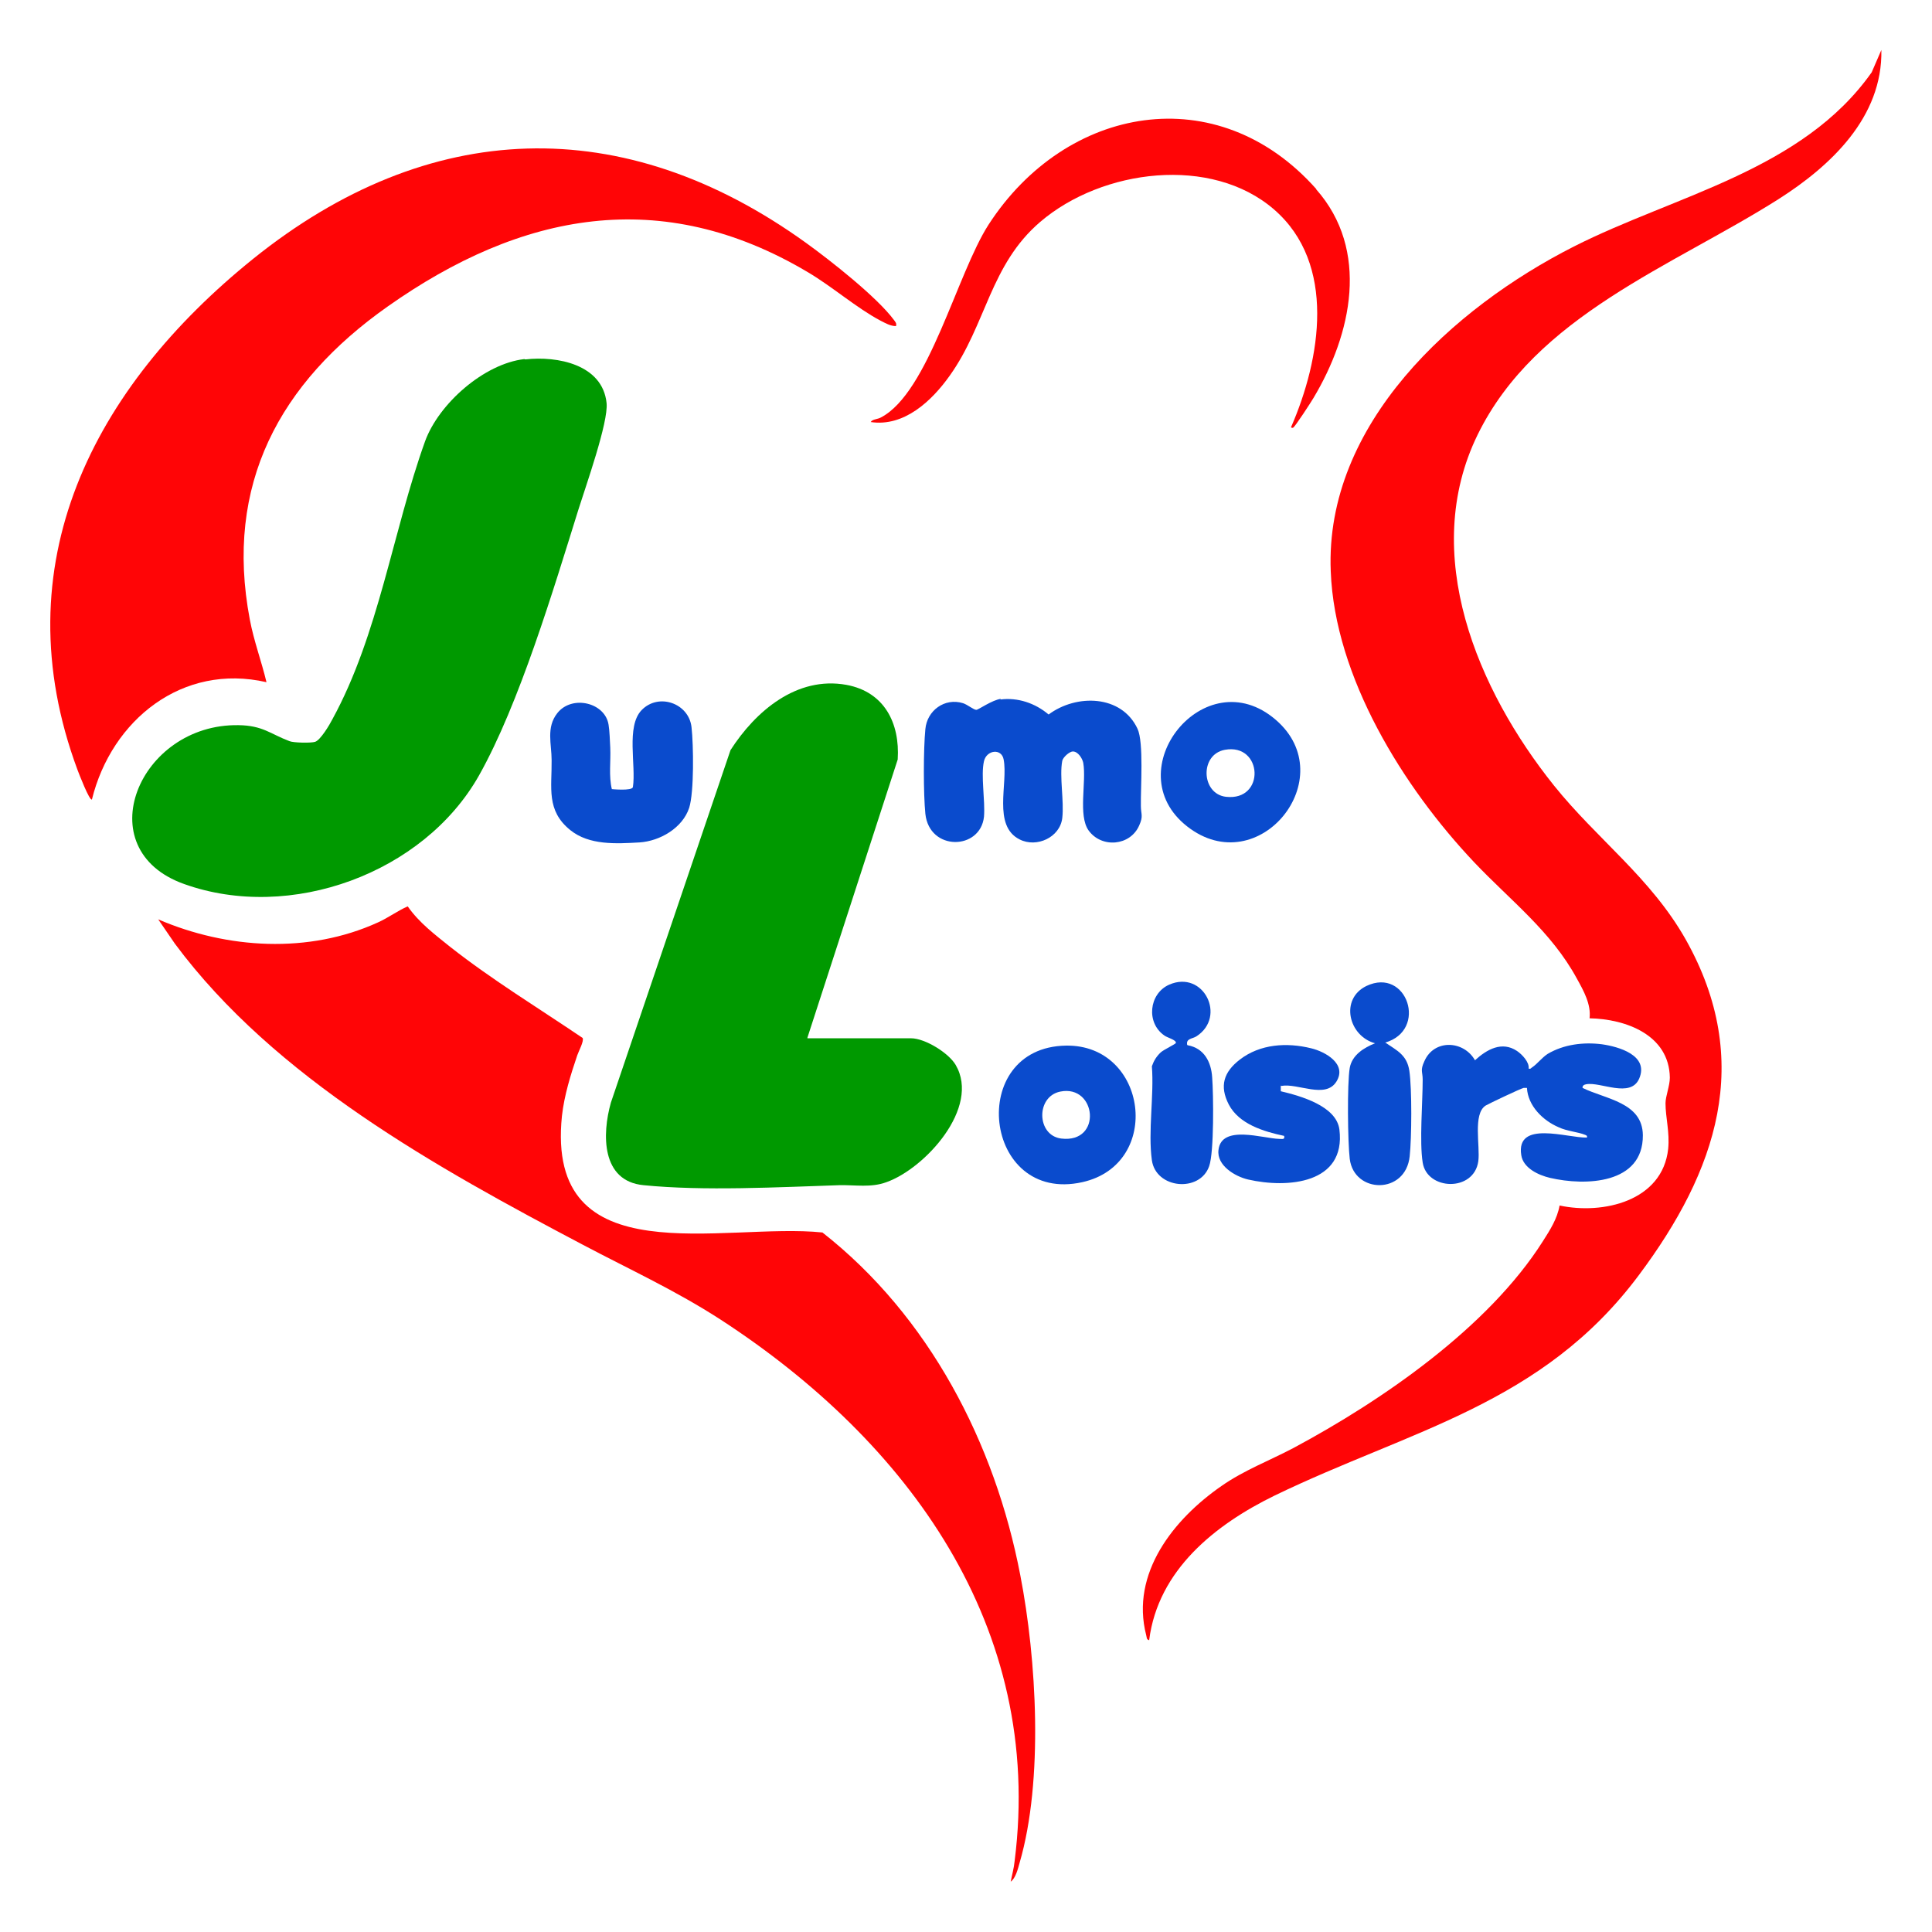
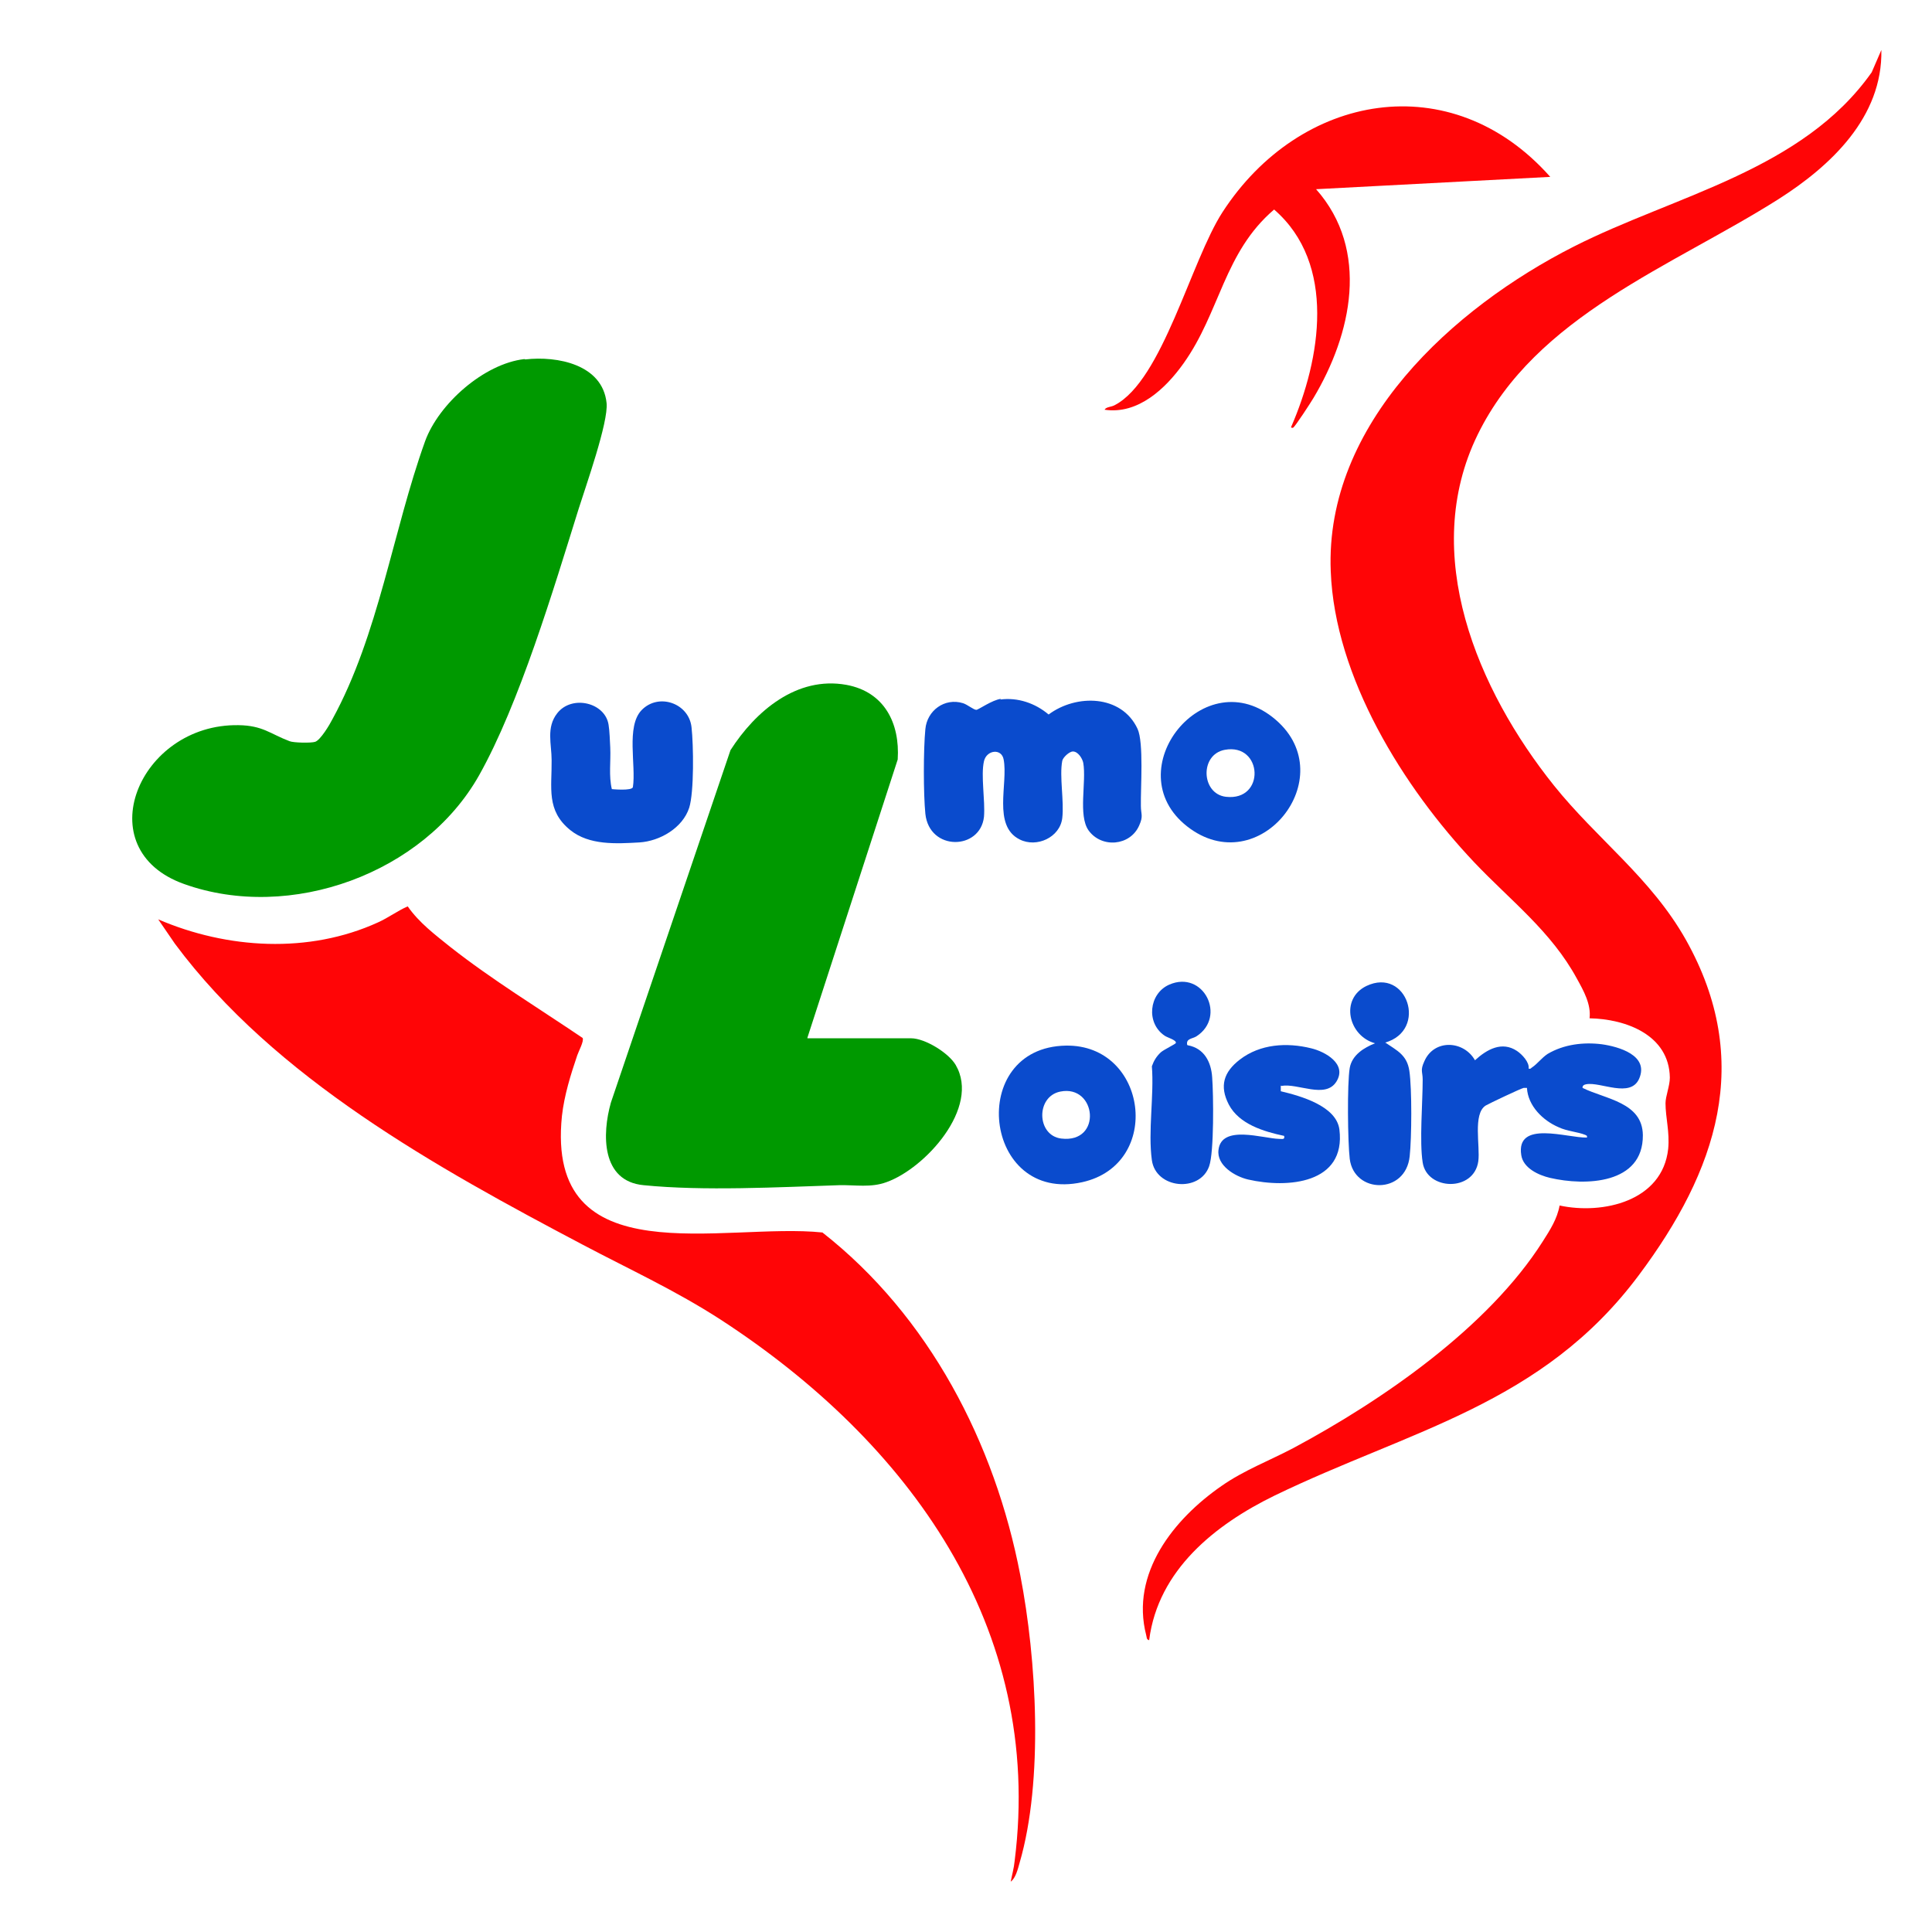
<svg xmlns="http://www.w3.org/2000/svg" id="Calque_3" data-name="Calque 3" viewBox="0 0 58 58">
  <defs>
    <style>      .cls-1 {        fill: #0a4bcd;      }      .cls-2 {        fill: #ff0506;      }      .cls-3 {        fill: #090;      }    </style>
  </defs>
  <g>
    <path class="cls-2" d="M34.5,49.24c-.09-.02-.07-.09-.09-.15-.48-1.86.83-3.49,2.26-4.48.67-.47,1.44-.76,2.16-1.14,2.67-1.43,5.85-3.62,7.49-6.21.21-.33.43-.67.5-1.07,1.3.28,3.09-.13,3.26-1.7.05-.5-.08-.94-.08-1.37,0-.21.13-.52.13-.77-.02-1.28-1.32-1.76-2.41-1.78.05-.42-.18-.83-.38-1.19-.77-1.42-2-2.35-3.08-3.49-2.13-2.25-4.19-5.56-4.31-8.74-.18-4.42,3.67-7.91,7.3-9.75,3.04-1.54,6.86-2.28,8.94-5.23l.29-.67c.04,2.02-1.52,3.48-3.09,4.48-3.19,2.02-7.28,3.49-9.03,7.07s0,7.67,2.29,10.53c1.3,1.62,2.91,2.77,3.96,4.63,2.05,3.65.93,6.94-1.41,10.07-2.9,3.89-6.85,4.64-10.94,6.62-1.78.87-3.49,2.23-3.76,4.33Z" />
    <path class="cls-2" d="M30.34,56.5c.04-.21.1-.42.12-.63.89-7.03-3.21-12.6-8.82-16.25-1.36-.88-2.72-1.5-4.14-2.25-4.38-2.31-9.25-5-12.25-9.04l-.5-.73c2.07.89,4.52,1.04,6.6.09.31-.14.59-.35.89-.48.34.49.82.85,1.28,1.22,1.26.99,2.64,1.83,3.97,2.73.05.09-.12.4-.16.52-.2.59-.39,1.2-.46,1.82-.5,4.84,4.86,3.19,7.82,3.5,3.2,2.51,5.18,6.32,5.94,10.29.49,2.52.7,6.16-.02,8.63-.05.18-.12.47-.27.57Z" />
    <g>
-       <path class="cls-2" d="M26.9,9.79c-.17,0-.32-.09-.46-.16-.72-.38-1.46-1.03-2.19-1.46-4.39-2.61-8.6-1.8-12.61,1.03-3.25,2.29-4.91,5.35-4.14,9.4.12.64.35,1.25.5,1.88-2.52-.58-4.65,1.13-5.24,3.52-.07.06-.4-.8-.43-.88C.03,16.94,2.81,11.63,7.6,7.77c5.26-4.23,11.11-4.44,16.61-.47.72.52,2.12,1.62,2.63,2.31.04.06.08.09.06.17Z" />
-       <path class="cls-2" d="M39.51,5.68c1.62,1.83,1.07,4.35-.08,6.27-.07.12-.55.86-.61.89-.02.01-.07,0-.06-.02.89-2.04,1.37-4.9-.51-6.53s-5.16-1.22-7.02.37c-1.51,1.29-1.62,3.08-2.72,4.62-.54.76-1.37,1.54-2.37,1.39.05-.09.21-.08.31-.14,1.43-.75,2.28-4.32,3.23-5.79,2.32-3.58,6.87-4.41,9.84-1.06Z" />
+       <path class="cls-2" d="M39.51,5.68c1.62,1.83,1.07,4.35-.08,6.27-.07.12-.55.86-.61.89-.02.01-.07,0-.06-.02.89-2.04,1.37-4.9-.51-6.53c-1.51,1.29-1.62,3.08-2.72,4.62-.54.76-1.37,1.54-2.37,1.39.05-.09.21-.08.31-.14,1.43-.75,2.28-4.32,3.23-5.79,2.32-3.58,6.87-4.41,9.84-1.06Z" />
    </g>
  </g>
  <g>
    <g>
      <path class="cls-3" d="M15.77,10.79c.96-.11,2.32.15,2.44,1.31.06.57-.63,2.51-.84,3.18-.75,2.4-1.78,5.85-2.99,8-1.66,2.94-5.66,4.4-8.85,3.26-2.93-1.04-1.36-4.82,1.63-4.77.73.01.95.26,1.53.48.12.05.65.06.77.02.16-.05.44-.52.52-.68,1.39-2.54,1.81-5.64,2.78-8.34.41-1.13,1.77-2.33,2.98-2.47Z" />
      <path class="cls-3" d="M24.24,31.17h3.11c.42,0,1.13.44,1.34.8.75,1.28-.92,3.11-2.08,3.52-.46.17-.93.08-1.41.09-1.83.06-4.08.18-5.88,0-1.27-.12-1.25-1.53-.98-2.48l3.59-10.58c.75-1.17,1.99-2.23,3.48-1.96,1.14.21,1.61,1.15,1.54,2.24l-2.71,8.35Z" />
    </g>
    <g>
      <path class="cls-1" d="M18.37,23.69s.6.06.63-.06c.1-.65-.21-1.82.26-2.31.51-.53,1.42-.21,1.5.51.06.53.08,1.95-.07,2.42-.2.61-.88,1-1.49,1.04-.7.04-1.51.09-2.08-.37-.73-.59-.55-1.27-.56-2.1,0-.48-.17-.98.17-1.41.44-.56,1.44-.32,1.54.35.03.17.04.5.05.68.02.42-.05.85.05,1.26Z" />
      <g>
        <path class="cls-1" d="M30.03,21c.52-.07,1.05.11,1.45.45.83-.62,2.19-.6,2.67.43.19.41.09,1.78.1,2.31,0,.26.08.3-.05.59-.27.62-1.13.69-1.52.15-.32-.45-.06-1.46-.16-2.03-.03-.14-.16-.34-.31-.34-.11,0-.3.18-.32.28-.09.47.06,1.21,0,1.72-.07.58-.77.9-1.28.64-.82-.41-.34-1.68-.48-2.4-.06-.34-.51-.29-.59.05-.1.43.04,1.18,0,1.67-.11,1.01-1.64,1.04-1.76-.09-.06-.6-.06-1.93,0-2.54.05-.56.58-.95,1.13-.78.13.04.32.2.4.2.06,0,.48-.3.74-.33Z" />
        <path class="cls-1" d="M38.3,21.61c2.01,1.73-.51,4.88-2.66,3.2s.53-5.04,2.66-3.2ZM36.77,22.51c-.76.14-.71,1.32.03,1.41,1.2.14,1.11-1.62-.03-1.41Z" />
      </g>
      <g>
        <path class="cls-1" d="M47.64,34.17c.01-.09,0-.07-.05-.1-.22-.09-.55-.11-.8-.23-.47-.2-.92-.64-.95-1.18-.03,0-.07,0-.1,0-.09.02-1.04.47-1.14.53-.39.25-.16,1.22-.22,1.67-.13.93-1.54.88-1.67.04-.1-.63,0-1.8,0-2.49,0-.24-.08-.27.05-.55.29-.67,1.18-.63,1.52-.03.36-.33.81-.58,1.26-.28.15.1.38.34.35.53.07.02.07-.02.11-.04.15-.1.28-.28.46-.4.49-.29,1.08-.36,1.63-.29.5.07,1.42.33,1.12,1.03-.26.6-1.16.09-1.59.17-.06.01-.12.04-.11.11.69.34,1.8.43,1.81,1.42.01,1.47-1.72,1.53-2.79,1.28-.34-.08-.8-.29-.86-.68-.17-1.07,1.4-.51,1.97-.53Z" />
        <path class="cls-1" d="M32,31.39c2.45-.04,2.92,3.56.49,4.1-2.98.66-3.49-4.05-.49-4.1ZM31.83,32.77c-.74.15-.71,1.32.03,1.41,1.24.15,1.06-1.63-.03-1.41Z" />
        <path class="cls-1" d="M38.45,32.59v.17c.59.14,1.67.44,1.76,1.15.2,1.63-1.56,1.77-2.74,1.5-.39-.09-.95-.42-.89-.89.09-.77,1.34-.34,1.82-.33.09,0,.18.03.15-.09-.61-.13-1.35-.35-1.66-.94-.29-.56-.15-.98.33-1.35.61-.47,1.41-.52,2.14-.34.42.1,1.09.47.76,1s-1.16.04-1.65.13Z" />
        <path class="cls-1" d="M41.59,31.3c.35.24.65.37.72.85.08.54.07,2.01.01,2.56-.12,1.16-1.67,1.13-1.8.08-.06-.5-.08-2.26,0-2.73.07-.39.43-.61.76-.74-.8-.22-1.06-1.33-.26-1.72,1.22-.58,1.86,1.33.56,1.7Z" />
        <path class="cls-1" d="M35.66,31.38c.49.09.7.5.73.96.04.51.06,2.25-.09,2.67-.28.8-1.6.68-1.72-.18s.07-1.95,0-2.82c.06-.17.14-.3.27-.42.09-.08.45-.25.45-.28.02-.09-.26-.16-.34-.22-.56-.38-.47-1.26.14-1.53,1.03-.45,1.73.96.82,1.55-.12.08-.32.06-.28.26Z" />
      </g>
    </g>
  </g>
</svg>